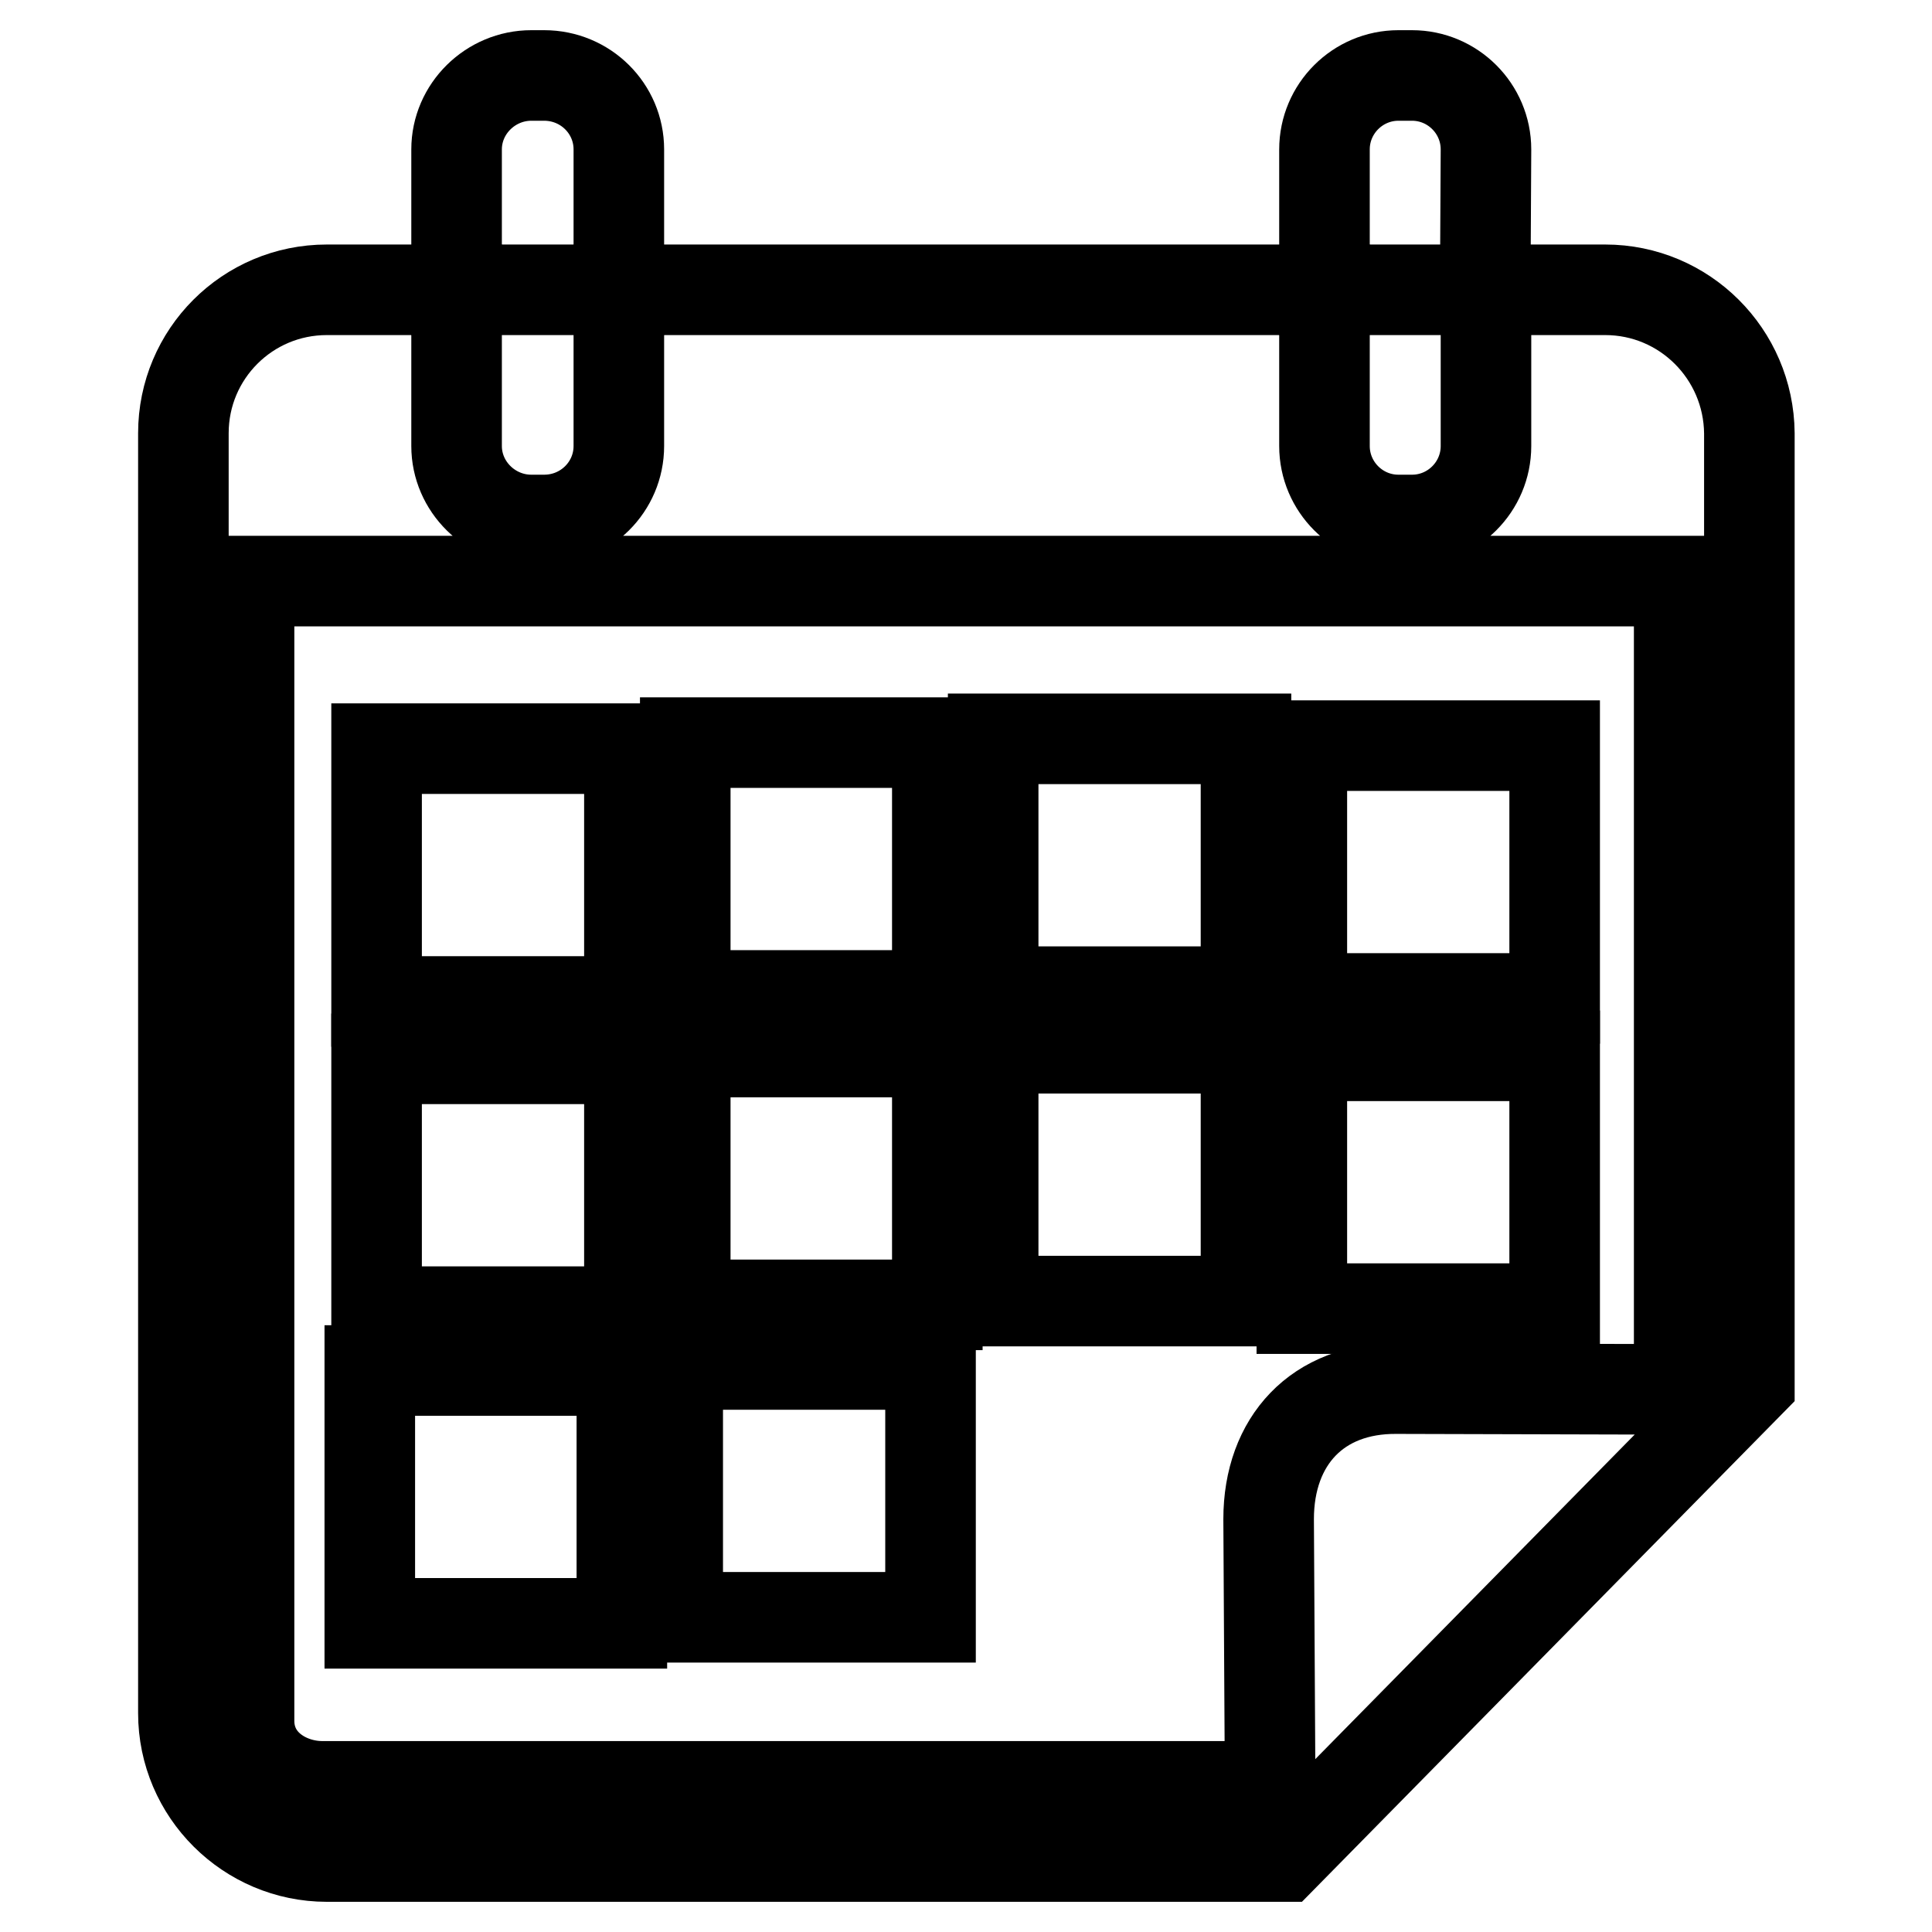
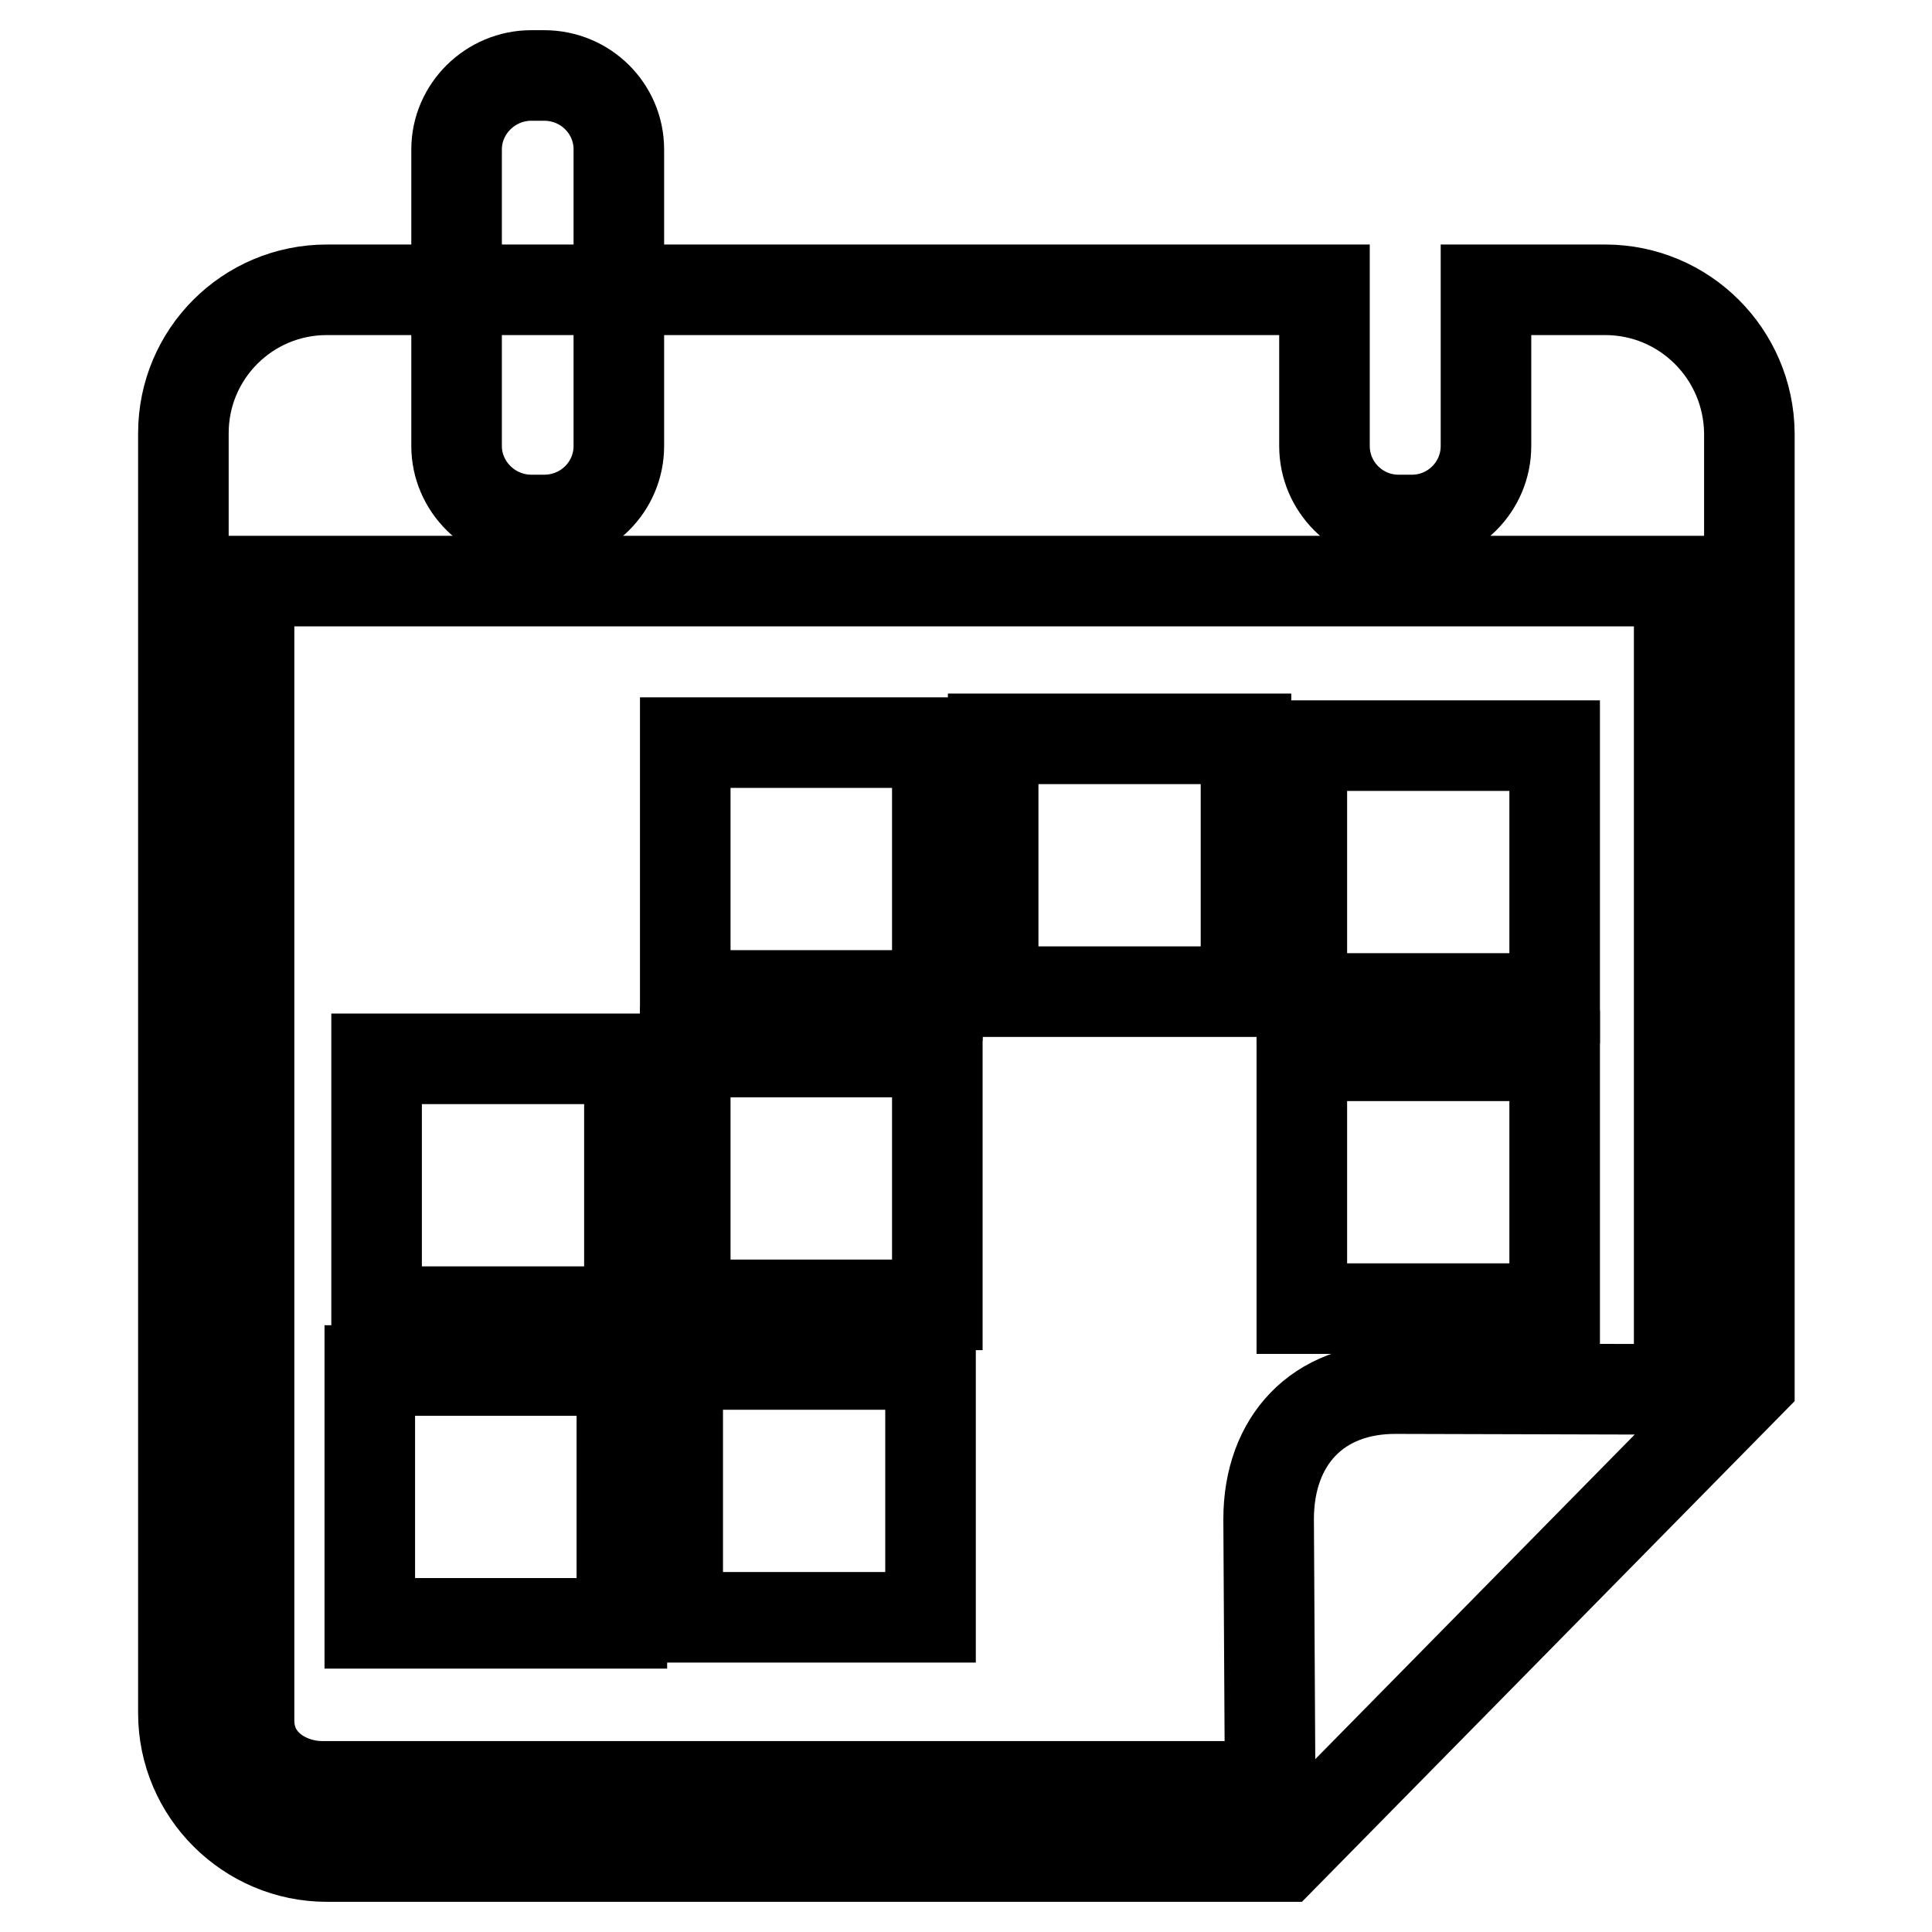
<svg xmlns="http://www.w3.org/2000/svg" version="1.1" x="0px" y="0px" viewBox="0 0 256 256" enable-background="new 0 0 256 256" xml:space="preserve">
  <g>
    <g>
      <path stroke-width="12" fill-opacity="0" stroke="#000000" d="M172.5,98.8H206v33.5h-33.5V98.8z" />
      <path stroke-width="12" fill-opacity="0" stroke="#000000" d="M172.5,139.9H206v33.5h-33.5V139.9z" />
-       <path stroke-width="12" fill-opacity="0" stroke="#000000" d="M196.9,19.8c0-5.4-4.4-9.8-9.8-9.8h-1.8c-5.4,0-9.8,4.4-9.8,9.8v18.6h21.3L196.9,19.8L196.9,19.8z" />
      <path stroke-width="12" fill-opacity="0" stroke="#000000" d="M131.6,97.9h33.5v33.5h-33.5V97.9z" />
      <path stroke-width="12" fill-opacity="0" stroke="#000000" d="M82,19.8c0-5.4-4.4-9.8-9.9-9.8h-1.7c-5.4,0-9.9,4.4-9.9,9.8v18.6H82V19.8L82,19.8z" />
      <path stroke-width="12" fill-opacity="0" stroke="#000000" d="M90.8,98.4h33.4v33.5H90.8V98.4L90.8,98.4z" />
      <path stroke-width="12" fill-opacity="0" stroke="#000000" d="M49,181.6h33.4v33.5H49V181.6z" />
      <path stroke-width="12" fill-opacity="0" stroke="#000000" d="M49.9,140.3h33.5v33.5H49.9V140.3z" />
      <path stroke-width="12" fill-opacity="0" stroke="#000000" d="M212.7,38.4h-15.8v20.7c0,5.4-4.4,9.8-9.8,9.8h-1.8c-5.4,0-9.8-4.4-9.8-9.8V38.4H82v20.7c0,5.4-4.4,9.8-9.9,9.8h-1.7c-5.4,0-9.9-4.4-9.9-9.8V38.4H43.3c-10.5,0-19,8.5-19,19V227c0,10.5,8.6,19,19,19h126.7l61.8-62.8V57.4C231.7,46.9,223.2,38.4,212.7,38.4z M222.5,184.1l-37.4-0.1c-10.5-0.1-17,6.9-17,17.3l0.2,35.4H42.7c-4.7,0-9.7-3.1-9.7-8.7V77L222.5,77V184.1z" />
      <path stroke-width="12" fill-opacity="0" stroke="#000000" d="M90.8,139.4h33.4v33.5H90.8V139.4z" />
-       <path stroke-width="12" fill-opacity="0" stroke="#000000" d="M49.9,99.2h33.5v33.5H49.9V99.2L49.9,99.2z" />
-       <path stroke-width="12" fill-opacity="0" stroke="#000000" d="M131.6,138.9h33.5v33.5h-33.5V138.9z" />
      <path stroke-width="12" fill-opacity="0" stroke="#000000" d="M89.8,180.8h33.5v33.5H89.8V180.8z" />
    </g>
  </g>
</svg>